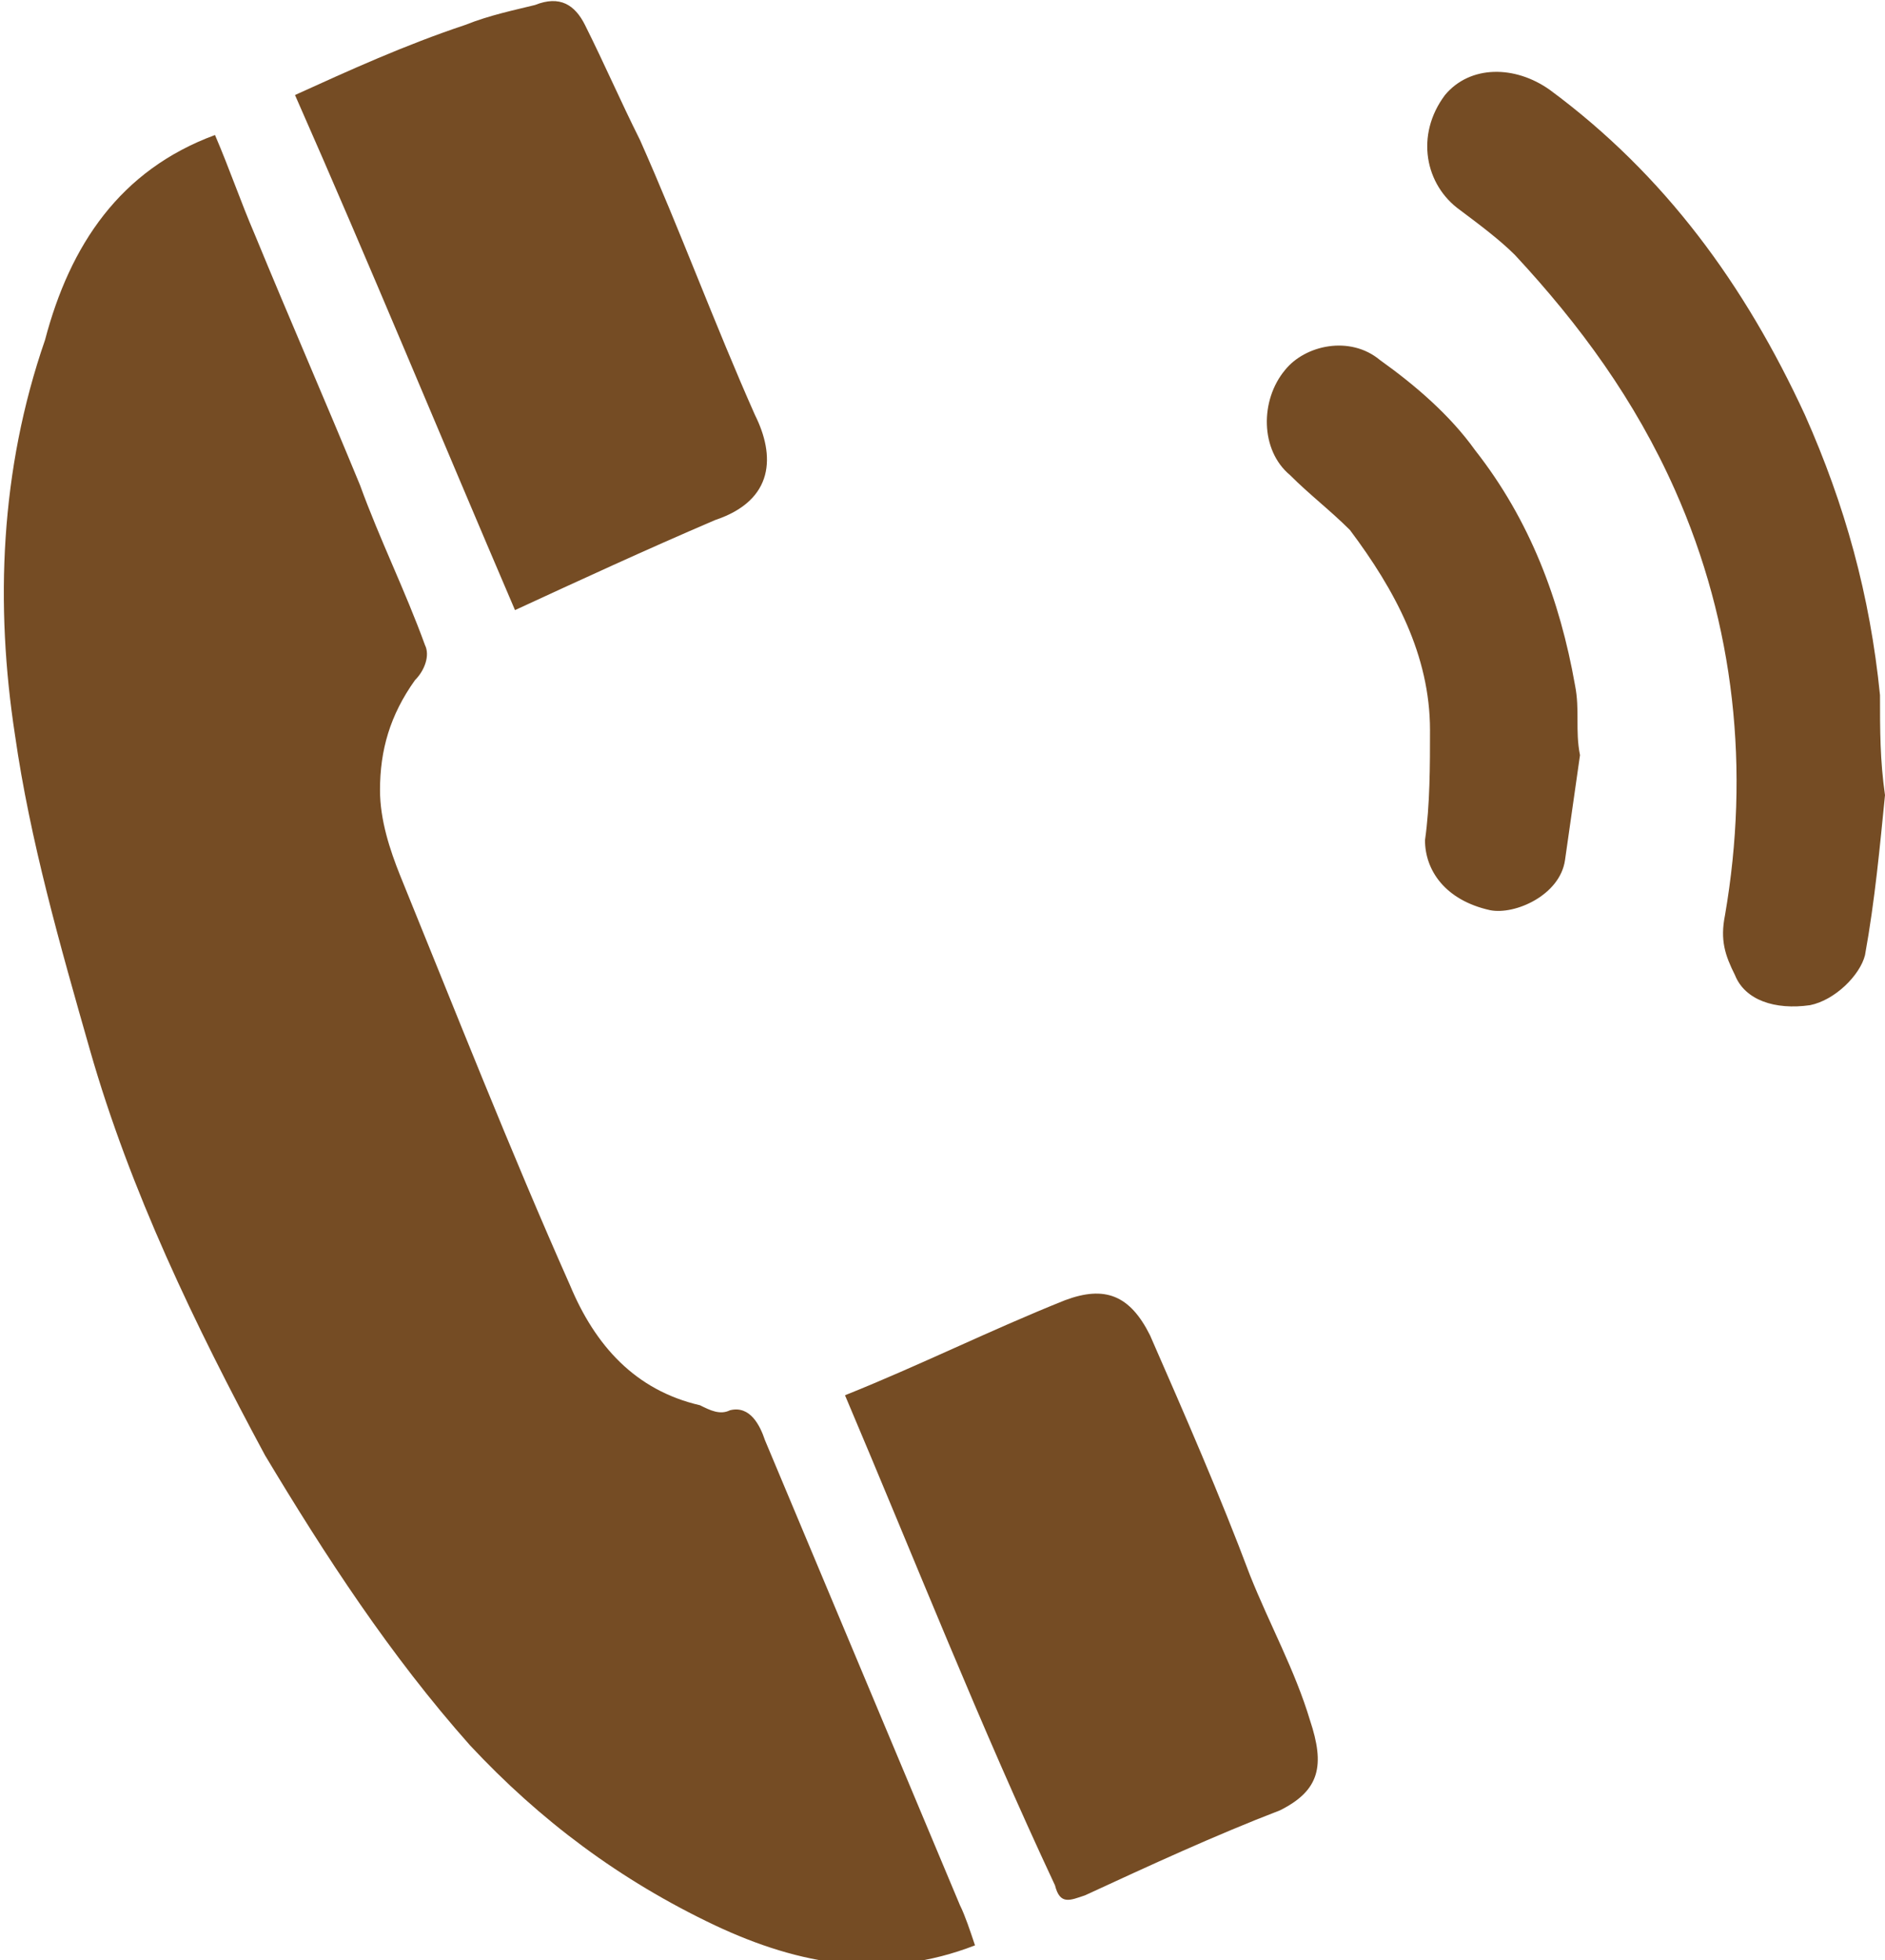
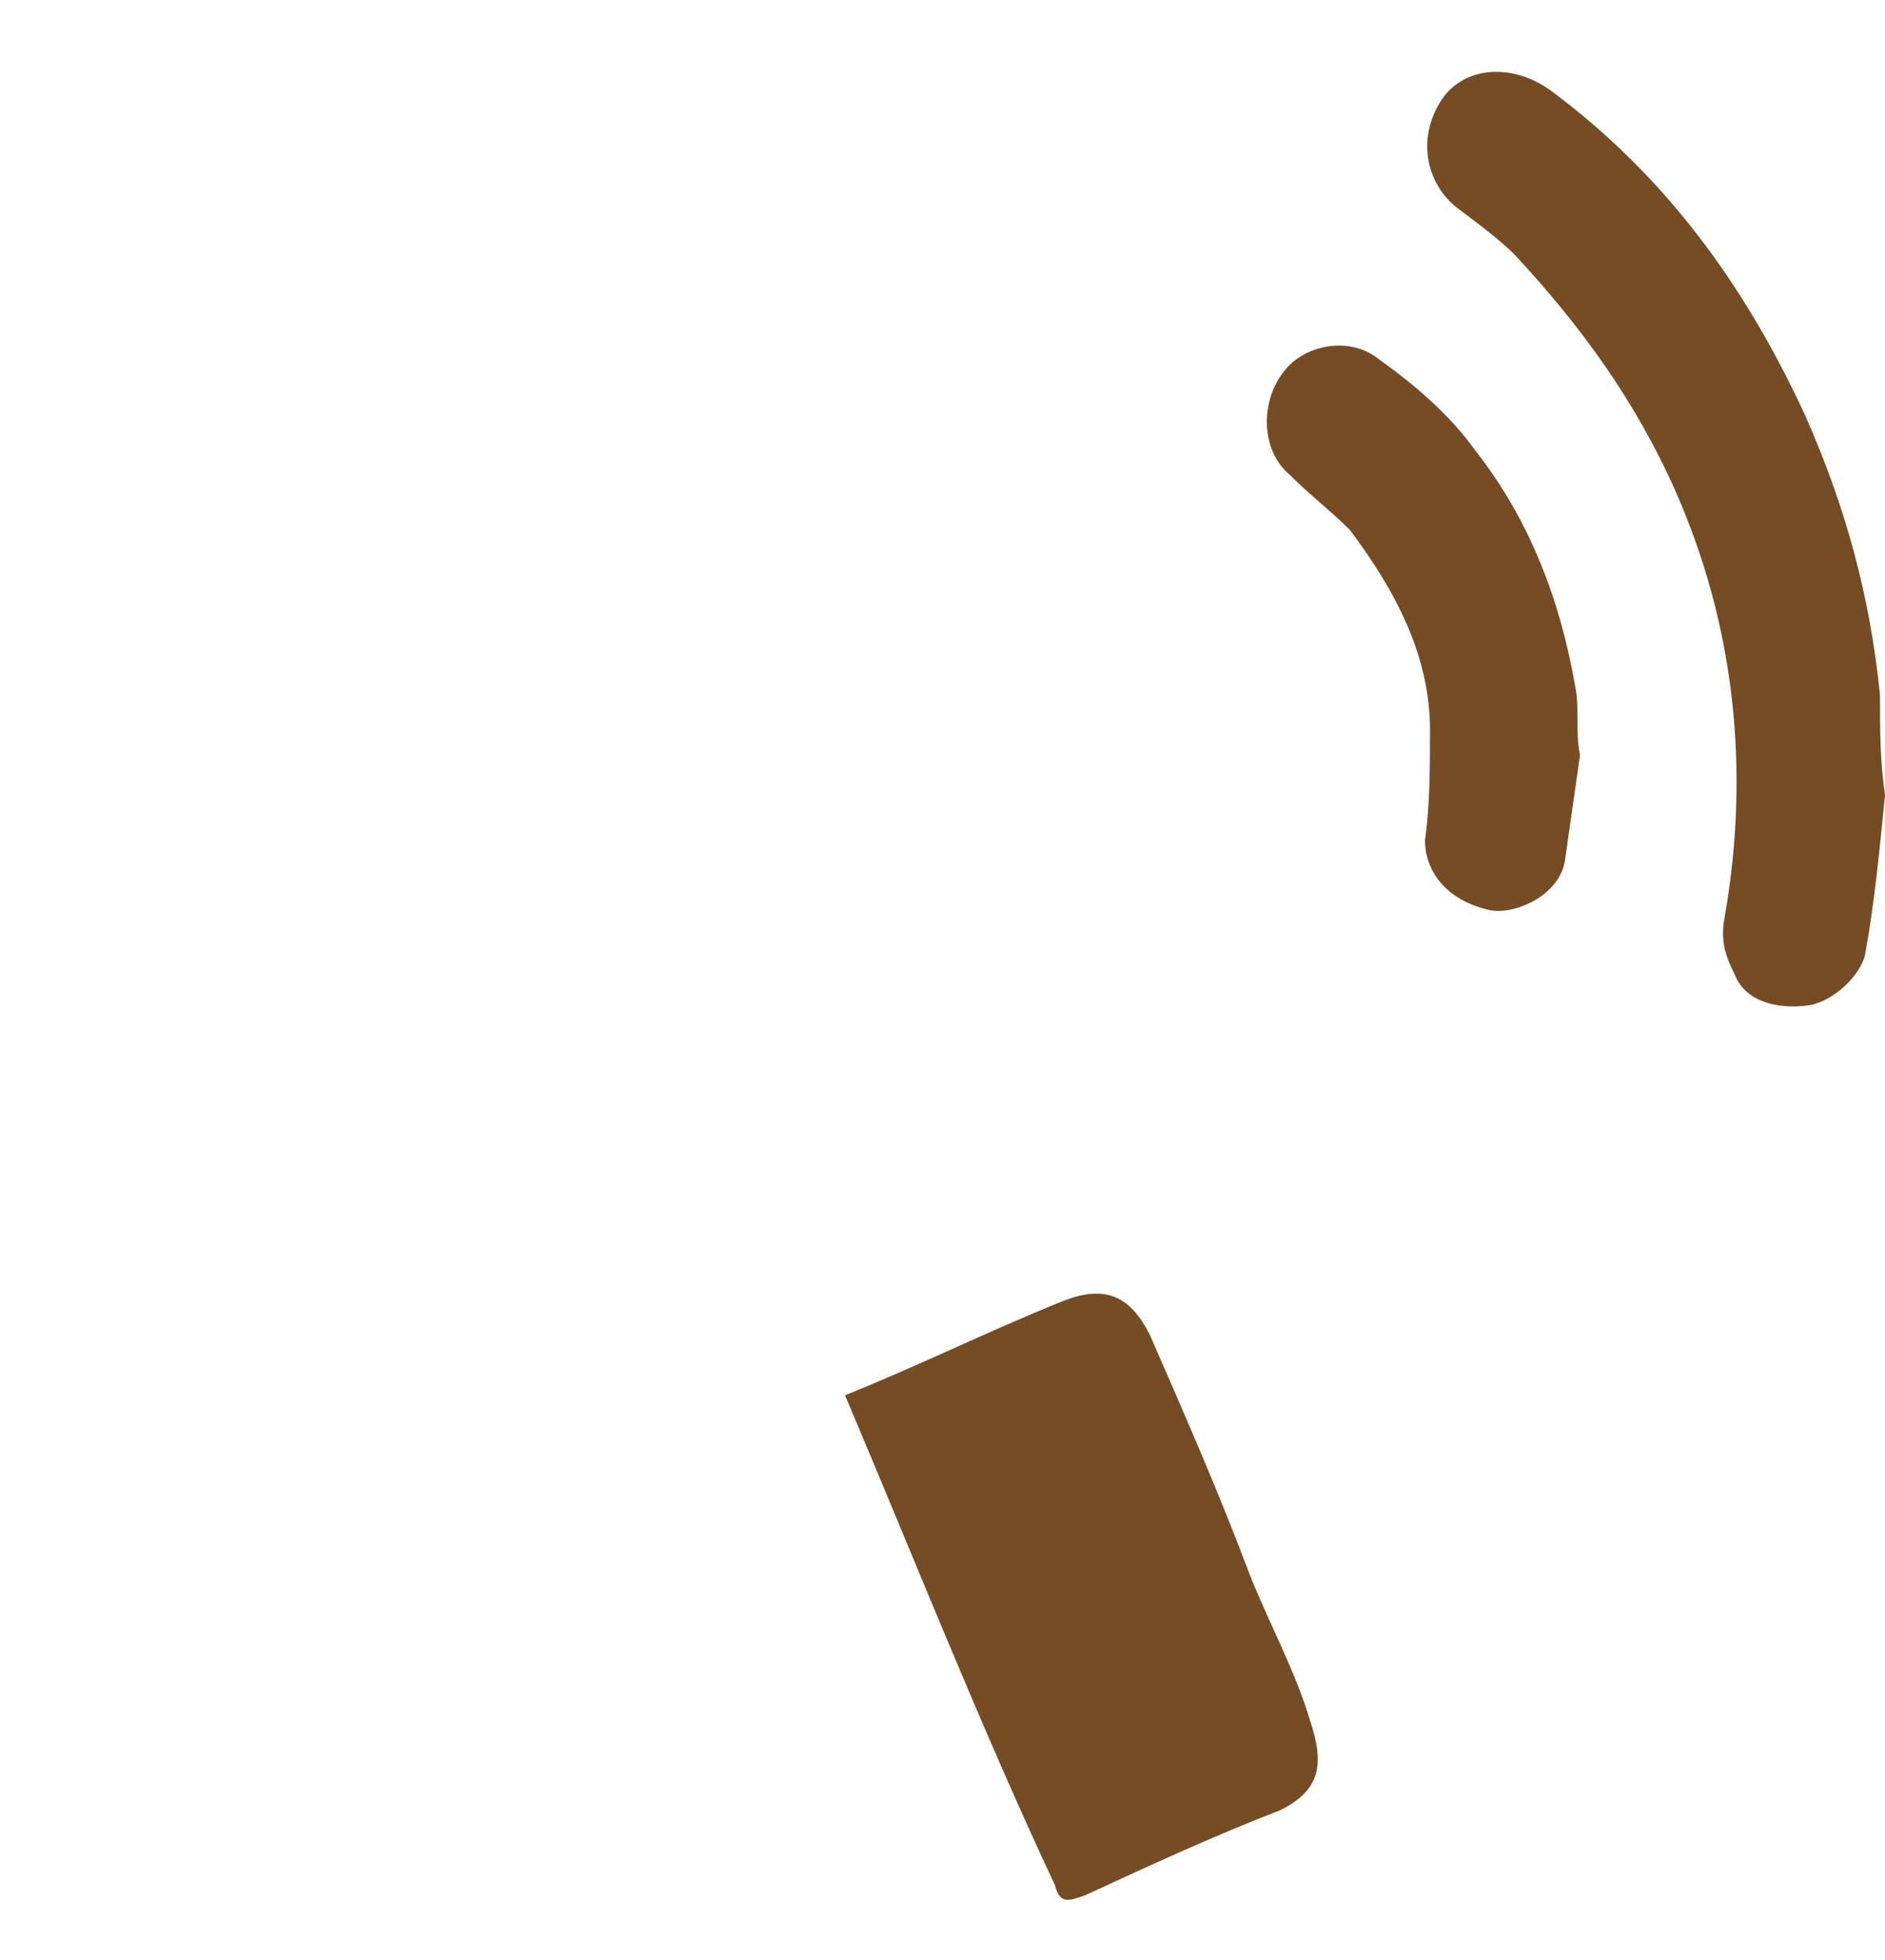
<svg xmlns="http://www.w3.org/2000/svg" version="1.1" id="レイヤー_1" x="0px" y="0px" viewBox="0 0 37.7 39.2" style="enable-background:new 0 0 37.7 39.2;" xml:space="preserve">
  <style type="text/css">
	.st0{fill:#754C24;}
</style>
  <g>
    <g>
-       <path class="st0" d="M4.3,2.7c0.3,0.7,0.5,1.3,0.8,2c0.7,1.7,1.4,3.3,2.1,5c0.4,1.1,0.9,2.1,1.3,3.2c0.1,0.2,0,0.5-0.2,0.7    c-0.5,0.7-0.7,1.4-0.7,2.2c0,0.6,0.2,1.2,0.4,1.7c1.1,2.7,2.2,5.5,3.4,8.2c0.5,1.2,1.3,2.1,2.6,2.4c0.2,0.1,0.4,0.2,0.6,0.1    c0.4-0.1,0.6,0.3,0.7,0.6c1.3,3.1,2.6,6.2,3.9,9.3c0.1,0.2,0.2,0.5,0.3,0.8c-1.8,0.7-3.5,0.4-5.2-0.4c-1.9-0.9-3.5-2.1-4.9-3.6    c-1.6-1.8-2.9-3.8-4.1-5.8c-1.4-2.6-2.7-5.3-3.5-8.1c-0.6-2.1-1.2-4.2-1.5-6.3c-0.4-2.6-0.3-5.3,0.6-7.9C1.4,4.9,2.4,3.4,4.3,2.7z    " />
      <path class="st0" d="M16.9,27.9c1.5-0.6,2.9-1.3,4.4-1.9c0.8-0.3,1.3-0.1,1.7,0.7c0.7,1.6,1.4,3.2,2,4.8c0.4,1,0.9,1.9,1.2,2.9    c0.3,0.9,0.2,1.4-0.6,1.8c-1.3,0.5-2.6,1.1-3.9,1.7c-0.3,0.1-0.5,0.2-0.6-0.2C19.6,34.5,18.3,31.2,16.9,27.9z" />
-       <path class="st0" d="M10.3,12.2C8.8,8.7,7.4,5.3,5.9,1.9c1.1-0.5,2.2-1,3.4-1.4c0.5-0.2,1-0.3,1.4-0.4c0.5-0.2,0.8,0,1,0.4    c0.4,0.8,0.7,1.5,1.1,2.3c0.8,1.8,1.5,3.7,2.3,5.5c0.4,0.8,0.4,1.7-0.8,2.1C12.9,11,11.6,11.6,10.3,12.2z" />
      <path class="st0" d="M37.7,15.9c-0.1,1-0.2,2.1-0.4,3.2c-0.1,0.4-0.6,0.9-1.1,1c-0.7,0.1-1.3-0.1-1.5-0.6    c-0.2-0.4-0.3-0.7-0.2-1.2c0.5-2.9,0.2-5.8-1-8.5c-0.8-1.8-1.9-3.3-3.2-4.7c-0.3-0.3-0.7-0.6-1.1-0.9c-0.7-0.5-0.9-1.5-0.3-2.3    c0.5-0.6,1.4-0.6,2.1-0.1c2.3,1.7,3.9,3.9,5.1,6.5c0.8,1.8,1.3,3.6,1.5,5.6C37.6,14.6,37.6,15.2,37.7,15.9z" />
-       <path class="st0" d="M31.6,15.1c-0.1,0.7-0.2,1.4-0.3,2.1c-0.1,0.7-1,1.1-1.5,1c-0.9-0.2-1.3-0.8-1.3-1.4c0.1-0.7,0.1-1.5,0.1-2.2    c0-1.5-0.7-2.8-1.6-4c-0.4-0.4-0.8-0.7-1.2-1.1C25.2,9,25.2,8,25.7,7.4c0.4-0.5,1.3-0.7,1.9-0.2C28.3,7.7,29,8.3,29.5,9    c1.1,1.4,1.7,3,2,4.7C31.6,14.2,31.5,14.6,31.6,15.1C31.6,15.1,31.6,15.1,31.6,15.1z" />
+       <path class="st0" d="M31.6,15.1c-0.1,0.7-0.2,1.4-0.3,2.1c-0.1,0.7-1,1.1-1.5,1c-0.9-0.2-1.3-0.8-1.3-1.4c0.1-0.7,0.1-1.5,0.1-2.2    c0-1.5-0.7-2.8-1.6-4c-0.4-0.4-0.8-0.7-1.2-1.1C25.2,9,25.2,8,25.7,7.4c0.4-0.5,1.3-0.7,1.9-0.2C28.3,7.7,29,8.3,29.5,9    c1.1,1.4,1.7,3,2,4.7C31.6,14.2,31.5,14.6,31.6,15.1z" />
    </g>
  </g>
  <g>
</g>
  <g>
</g>
  <g>
</g>
  <g>
</g>
  <g>
</g>
  <g>
</g>
  <g>
</g>
  <g>
</g>
  <g>
</g>
  <g>
</g>
  <g>
</g>
  <g>
</g>
  <g>
</g>
  <g>
</g>
  <g>
</g>
</svg>